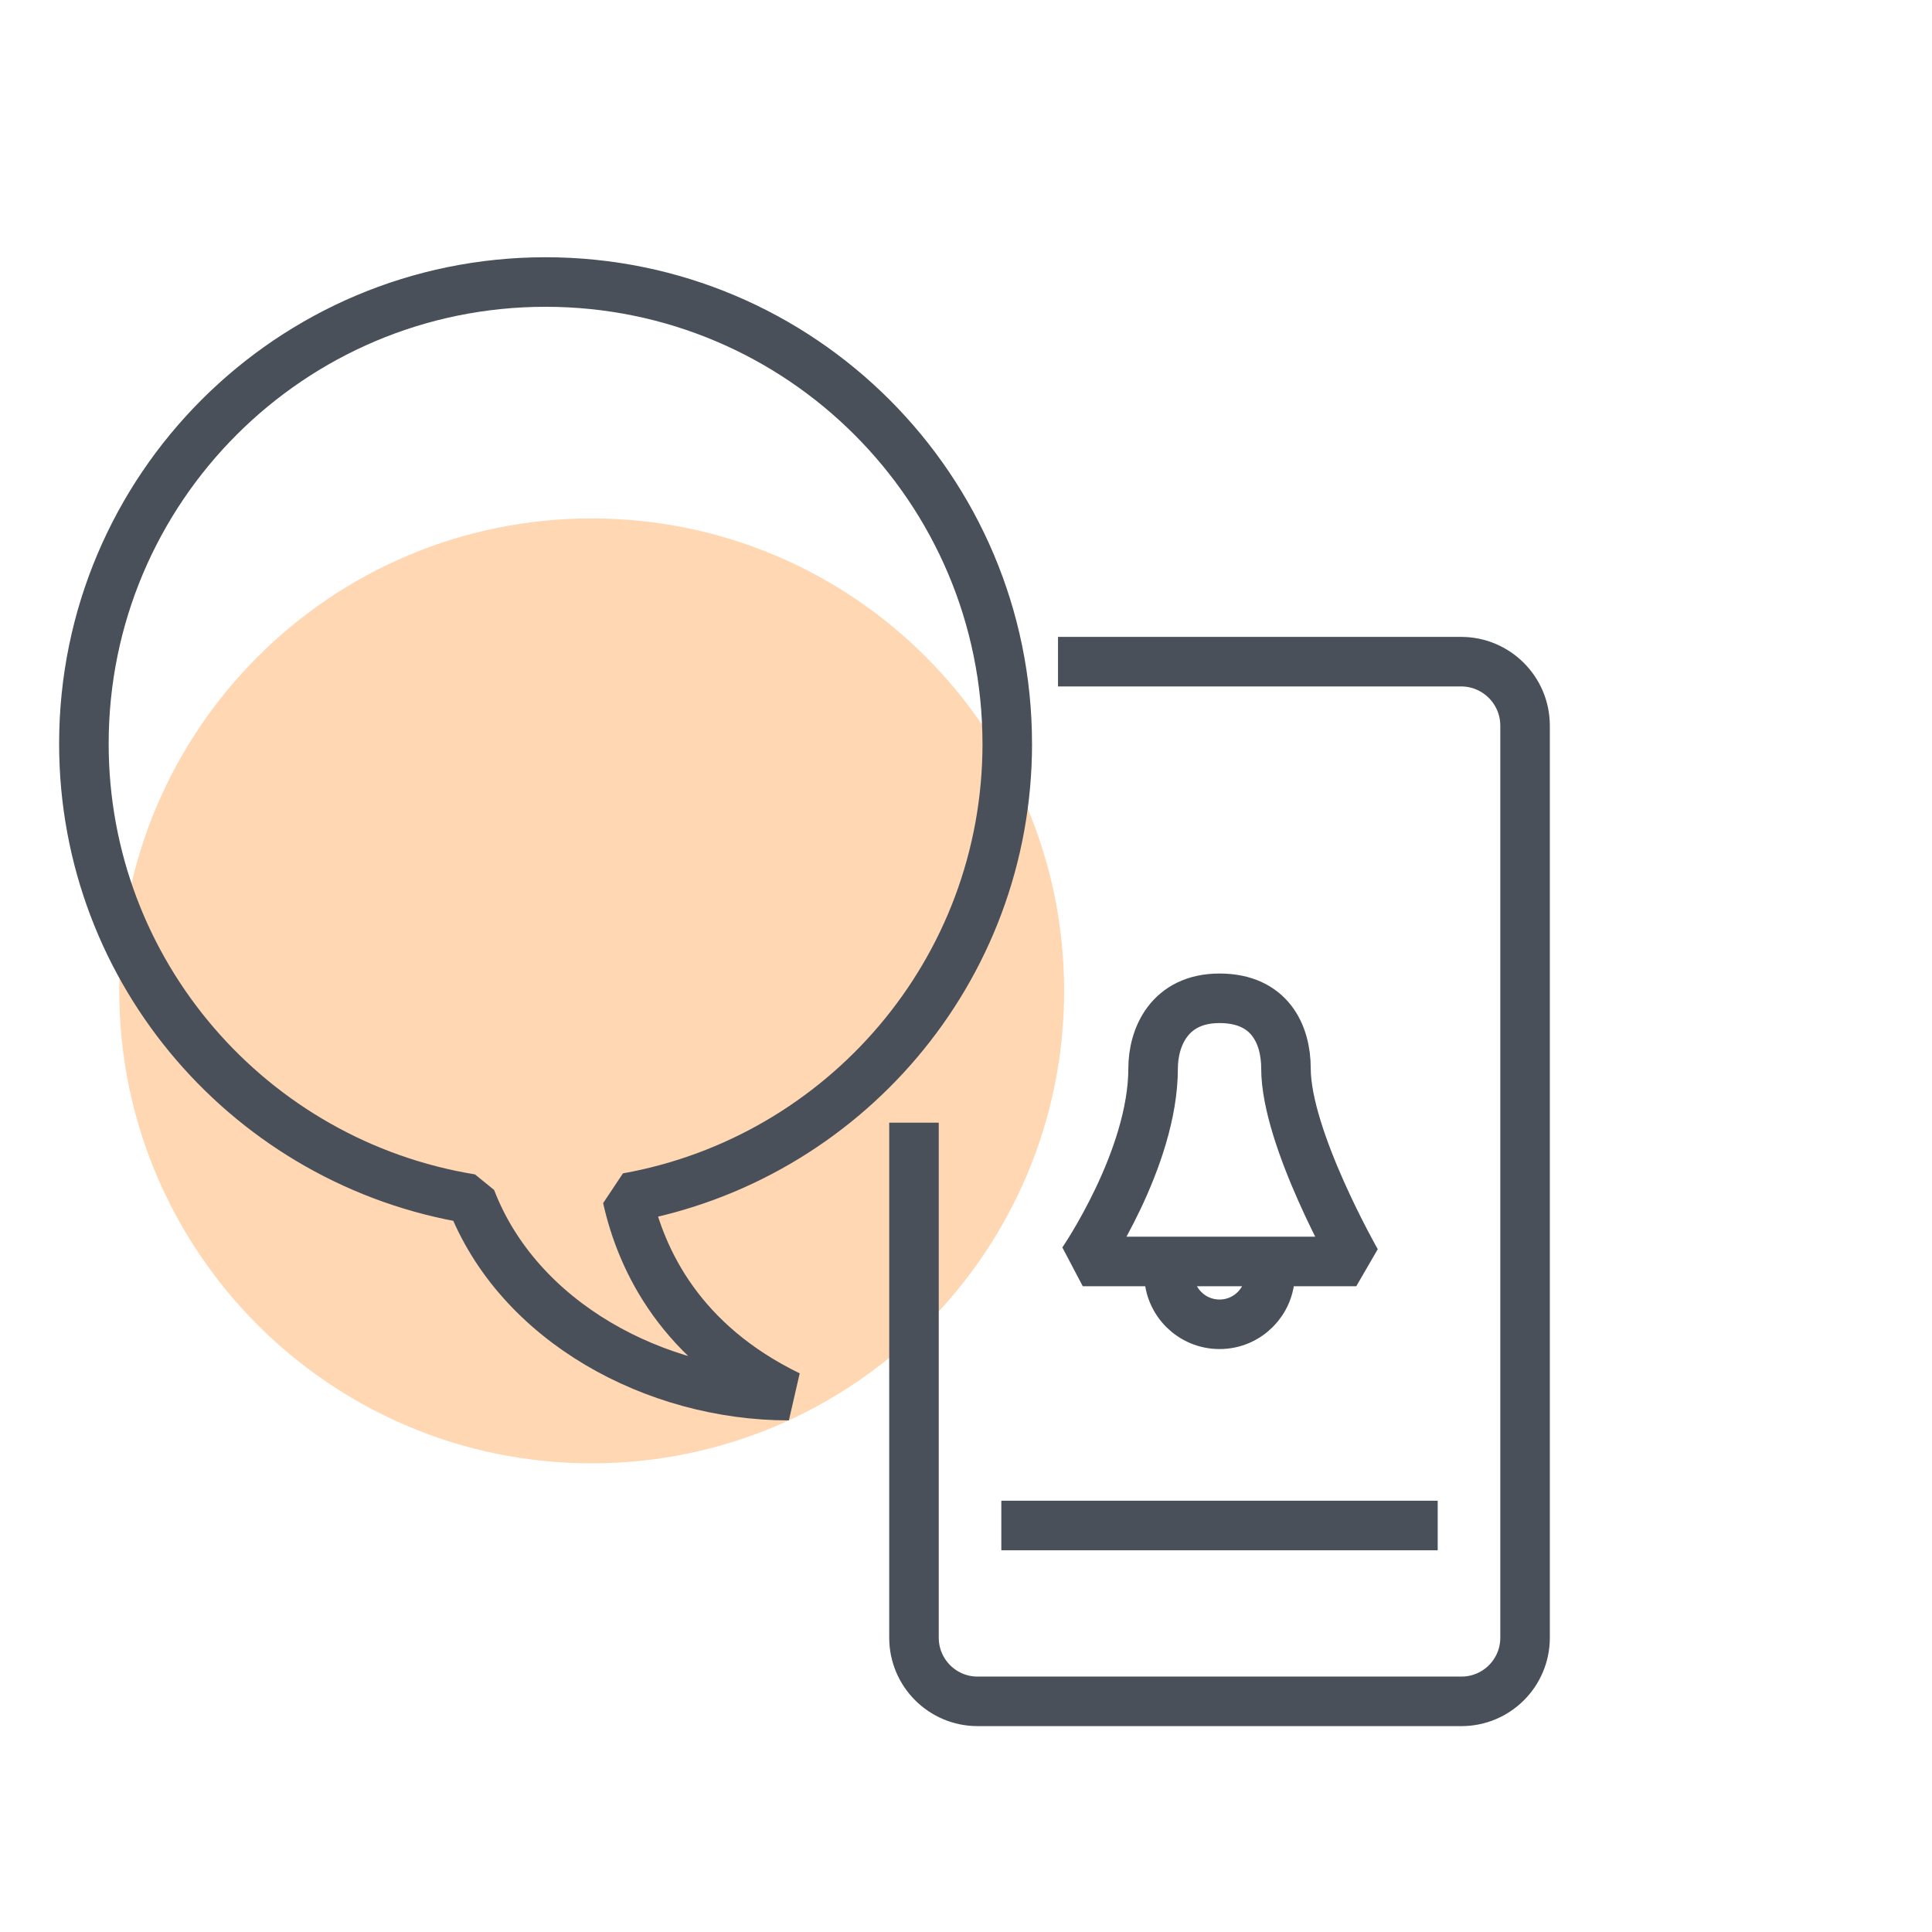
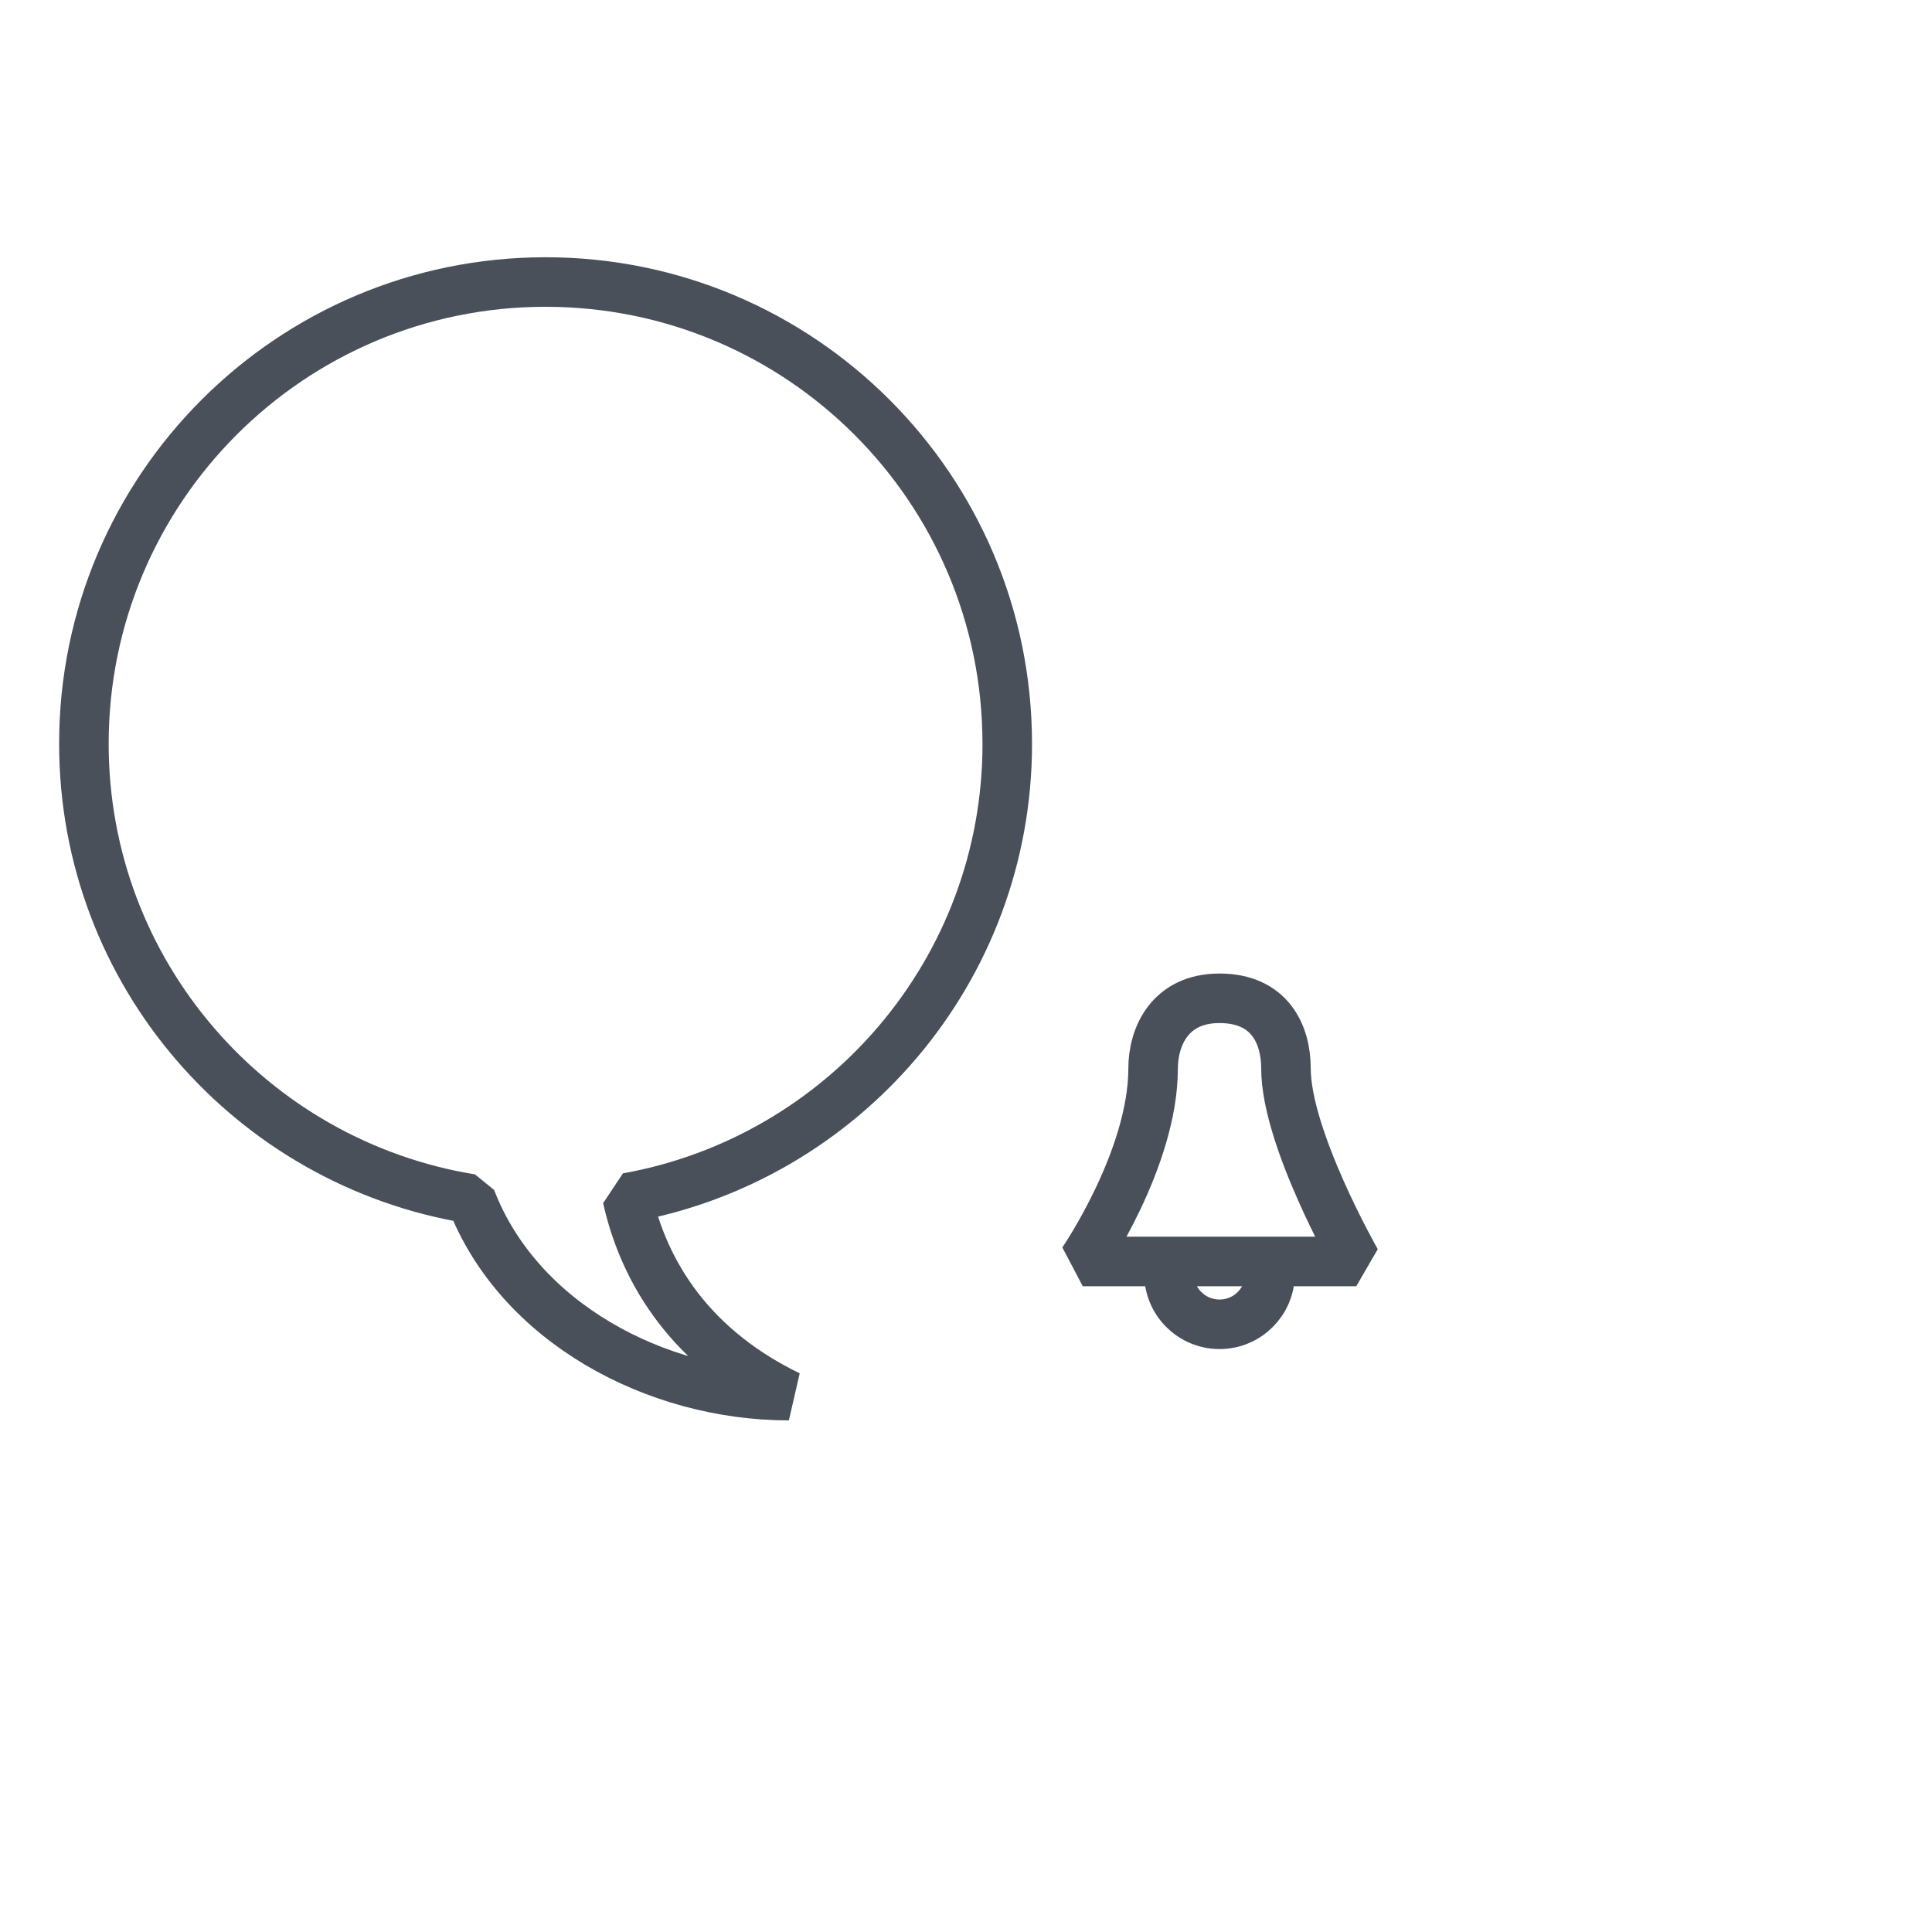
<svg xmlns="http://www.w3.org/2000/svg" width="78" height="78" viewBox="0 0 78 78">
  <g fill="none" fill-rule="evenodd">
    <g>
      <g>
-         <path fill="#FF7900" d="M42.962 40.004c0-10.535-8.54-19.074-19.074-19.074-10.534 0-19.073 8.539-19.073 19.074 0 10.534 8.54 19.074 19.073 19.074 10.535 0 19.074-8.54 19.074-19.074" opacity=".3" transform="translate(-530 -677) translate(530 677)" />
-         <path stroke="#49505A" stroke-linecap="square" stroke-linejoin="bevel" stroke-width="2" d="M36.9 46.325v19.793c0 1.42 1.15 2.57 2.568 2.57h19.535c1.419 0 2.568-1.15 2.568-2.57v-36.82c0-1.428-1.157-2.585-2.584-2.585H43.715M57.044 61.589L41.426 61.589" transform="translate(-530 -677) translate(530 677)" />
        <path stroke="#49505A" stroke-linecap="square" stroke-linejoin="bevel" stroke-width="2" d="M49.235 40.304c2.034 0 2.683 1.463 2.683 2.83 0 2.828 2.838 7.795 2.838 7.795H43.714s2.84-4.134 2.84-7.795c0-1.238.647-2.83 2.681-2.83zM47.194 51.424c0 1.127.914 2.041 2.042 2.041 1.127 0 2.04-.914 2.04-2.041M40.665 30.026c0-10.294-8.345-18.64-18.64-18.64-10.293 0-18.638 8.346-18.638 18.64 0 9.267 6.769 16.931 15.628 18.374 1.912 4.983 7.46 7.945 12.834 7.945-4.34-2.11-5.949-5.416-6.523-7.989 8.717-1.56 15.34-9.164 15.34-18.33z" transform="translate(-530 -677) translate(530 677)" />
      </g>
    </g>
  </g>
</svg>